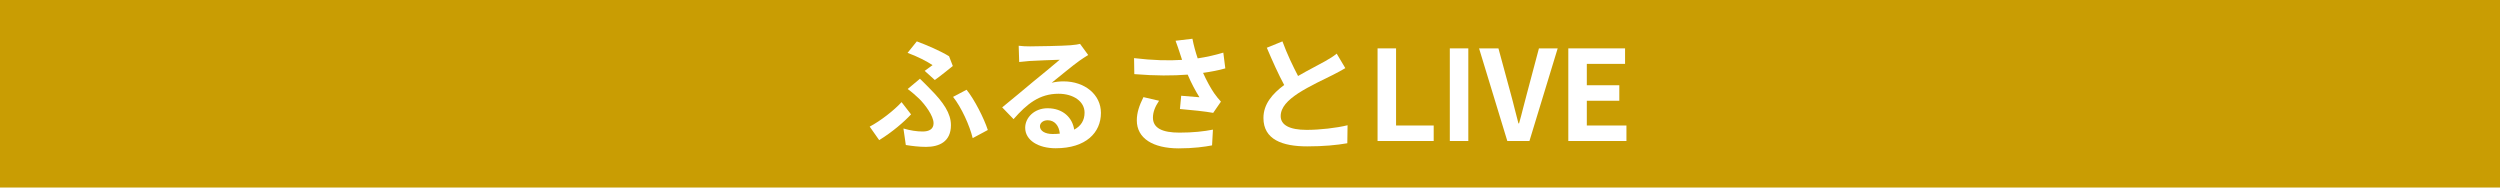
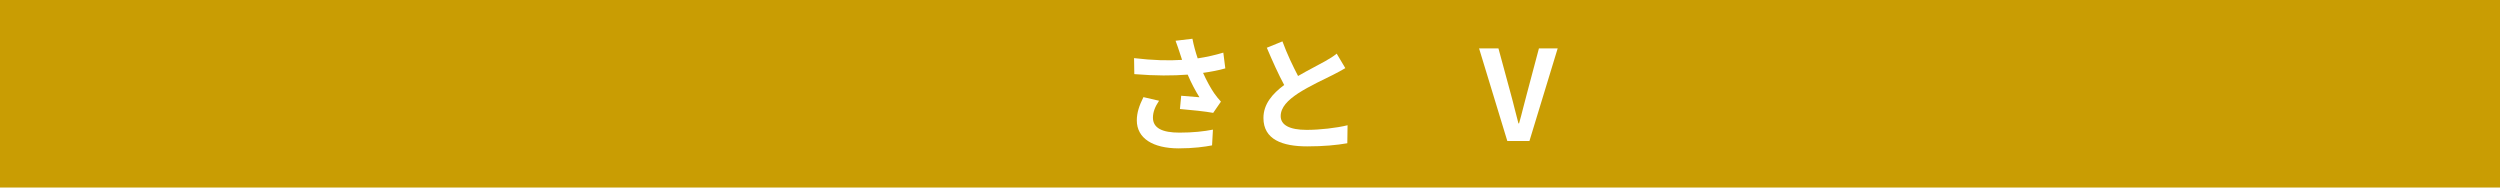
<svg xmlns="http://www.w3.org/2000/svg" id="uuid-908b3e02-932a-4276-a86d-e8f476a8bd23" data-name="レイヤー 2" width="800" height="60" viewBox="0 0 800 60">
  <defs>
    <style>
      .uuid-098a841c-3946-4e3d-a3a2-2a8756136e1e {
        fill: #c99d03;
      }

      .uuid-488f6901-430d-4a45-b1ad-6c7b721d8576 {
        fill: #fff;
      }
    </style>
  </defs>
  <g id="uuid-19503bcf-5a53-46fd-a7d7-6d54e5bc76d7" data-name="レイヤー 1">
    <rect class="uuid-098a841c-3946-4e3d-a3a2-2a8756136e1e" width="800" height="60" />
    <g>
-       <path class="uuid-488f6901-430d-4a45-b1ad-6c7b721d8576" d="M281.34,44.84l-3.04-4.32c3.48-1.84,7.84-5.24,10.2-7.84l3.04,3.92c-2.24,2.4-5.92,5.6-10.2,8.24ZM295.26,42.08c2.04,0,3.48-.76,3.48-2.64,0-2.4-2.76-6-4.56-7.8-1.04-1-2.36-2.16-3.72-3.16l3.92-3.28c1.2,1.2,2.24,2.16,3.24,3.24,4.32,4.32,6.68,7.88,6.68,11.6,0,5.36-3.84,6.96-7.96,6.96-2.24,0-4.52-.28-6.48-.6l-.76-5.28c2.2.64,4.24.96,6.16.96ZM298.42,20.84c-1.72-1.16-4.96-2.84-8-3.92l2.96-3.68c3.32,1.24,7.6,3.08,10.32,4.76l1.2,3.12c-1.08.88-4.16,3.36-5.76,4.48l-3.24-2.92c.96-.68,1.96-1.4,2.52-1.84ZM304.98,31l4.32-2.28c2.48,3.04,5.6,9.16,6.8,12.88l-4.84,2.6c-.96-4-3.6-9.84-6.28-13.2Z" />
-       <path class="uuid-488f6901-430d-4a45-b1ad-6c7b721d8576" d="M329.62,14.84c2.12,0,10.68-.16,12.96-.36,1.64-.16,2.56-.28,3.04-.44l2.6,3.56c-.92.6-1.88,1.16-2.8,1.84-2.16,1.52-6.36,5.04-8.88,7.04,1.32-.32,2.52-.44,3.8-.44,6.8,0,11.96,4.24,11.96,10.08,0,6.32-4.8,11.32-14.48,11.32-5.56,0-9.76-2.56-9.76-6.56,0-3.24,2.92-6.24,7.16-6.24,4.96,0,7.96,3.04,8.52,6.84,2.2-1.16,3.32-3,3.32-5.44,0-3.6-3.6-6.04-8.32-6.04-6.12,0-10.12,3.24-14.4,8.12l-3.64-3.76c2.84-2.28,7.68-6.36,10.04-8.32,2.24-1.84,6.4-5.2,8.36-6.92-2.04.04-7.56.28-9.68.4-1.08.08-2.36.2-3.28.32l-.16-5.2c1.12.16,2.52.2,3.64.2ZM336.82,42.88c.84,0,1.6-.04,2.32-.12-.24-2.6-1.72-4.28-3.88-4.28-1.52,0-2.48.92-2.48,1.92,0,1.48,1.64,2.48,4.04,2.48Z" />
      <path class="uuid-488f6901-430d-4a45-b1ad-6c7b721d8576" d="M376.18,13.04l5.4-.64c.4,2.12,1,4.28,1.68,6.28,2.88-.44,5.68-1.08,8.2-1.84l.64,5.04c-2.04.6-4.6,1.08-7.12,1.44,1.16,2.6,2.56,5.08,3.56,6.52.68,1,1.44,1.88,2.16,2.68l-2.48,3.6c-2.24-.44-7.28-.96-10.64-1.24l.4-4.24c1.96.16,4.6.4,5.84.48-1.2-1.92-2.64-4.56-3.76-7.24-4.76.36-10.24.4-17.08-.16l-.08-5.12c6,.72,11.12.84,15.36.56-.32-.92-.56-1.76-.8-2.44-.32-.92-.76-2.36-1.28-3.68ZM368.94,37.64c0,3.36,3,4.8,8.48,4.8,4.36,0,7.88-.4,10.72-.96l-.28,5.04c-2.28.44-5.88.96-10.76.96-8.16-.04-13.32-3.2-13.32-8.96,0-2.44.76-4.72,2.12-7.44l5,1.16c-1.28,1.88-1.96,3.64-1.96,5.4Z" />
      <path class="uuid-488f6901-430d-4a45-b1ad-6c7b721d8576" d="M415.38,24.32c3.28-1.92,6.76-3.64,8.64-4.72,1.52-.88,2.68-1.56,3.72-2.44l2.76,4.64c-1.2.72-2.48,1.4-3.96,2.16-2.48,1.24-7.52,3.56-11.16,5.92-3.32,2.2-5.56,4.48-5.56,7.28s2.76,4.4,8.32,4.4c4.12,0,9.52-.6,13.08-1.48l-.08,5.76c-3.4.6-7.64,1-12.84,1-7.96,0-14-2.2-14-9.08,0-4.4,2.8-7.72,6.64-10.56-1.84-3.4-3.76-7.68-5.56-11.92l5-2.04c1.52,4.16,3.4,8,5,11.08Z" />
-       <path class="uuid-488f6901-430d-4a45-b1ad-6c7b721d8576" d="M440.82,15.48h5.92v24.68h12.04v4.96h-17.96V15.48Z" />
-       <path class="uuid-488f6901-430d-4a45-b1ad-6c7b721d8576" d="M463.94,15.48h5.92v29.64h-5.92V15.48Z" />
      <path class="uuid-488f6901-430d-4a45-b1ad-6c7b721d8576" d="M473.3,15.48h6.2l3.92,14.44c.92,3.28,1.56,6.24,2.48,9.56h.2c.96-3.32,1.6-6.28,2.52-9.56l3.84-14.44h6l-9.04,29.64h-7.08l-9.04-29.64Z" />
-       <path class="uuid-488f6901-430d-4a45-b1ad-6c7b721d8576" d="M501.86,15.48h18.16v4.96h-12.24v6.84h10.4v4.96h-10.4v7.92h12.68v4.96h-18.6V15.48Z" />
    </g>
  </g>
</svg>